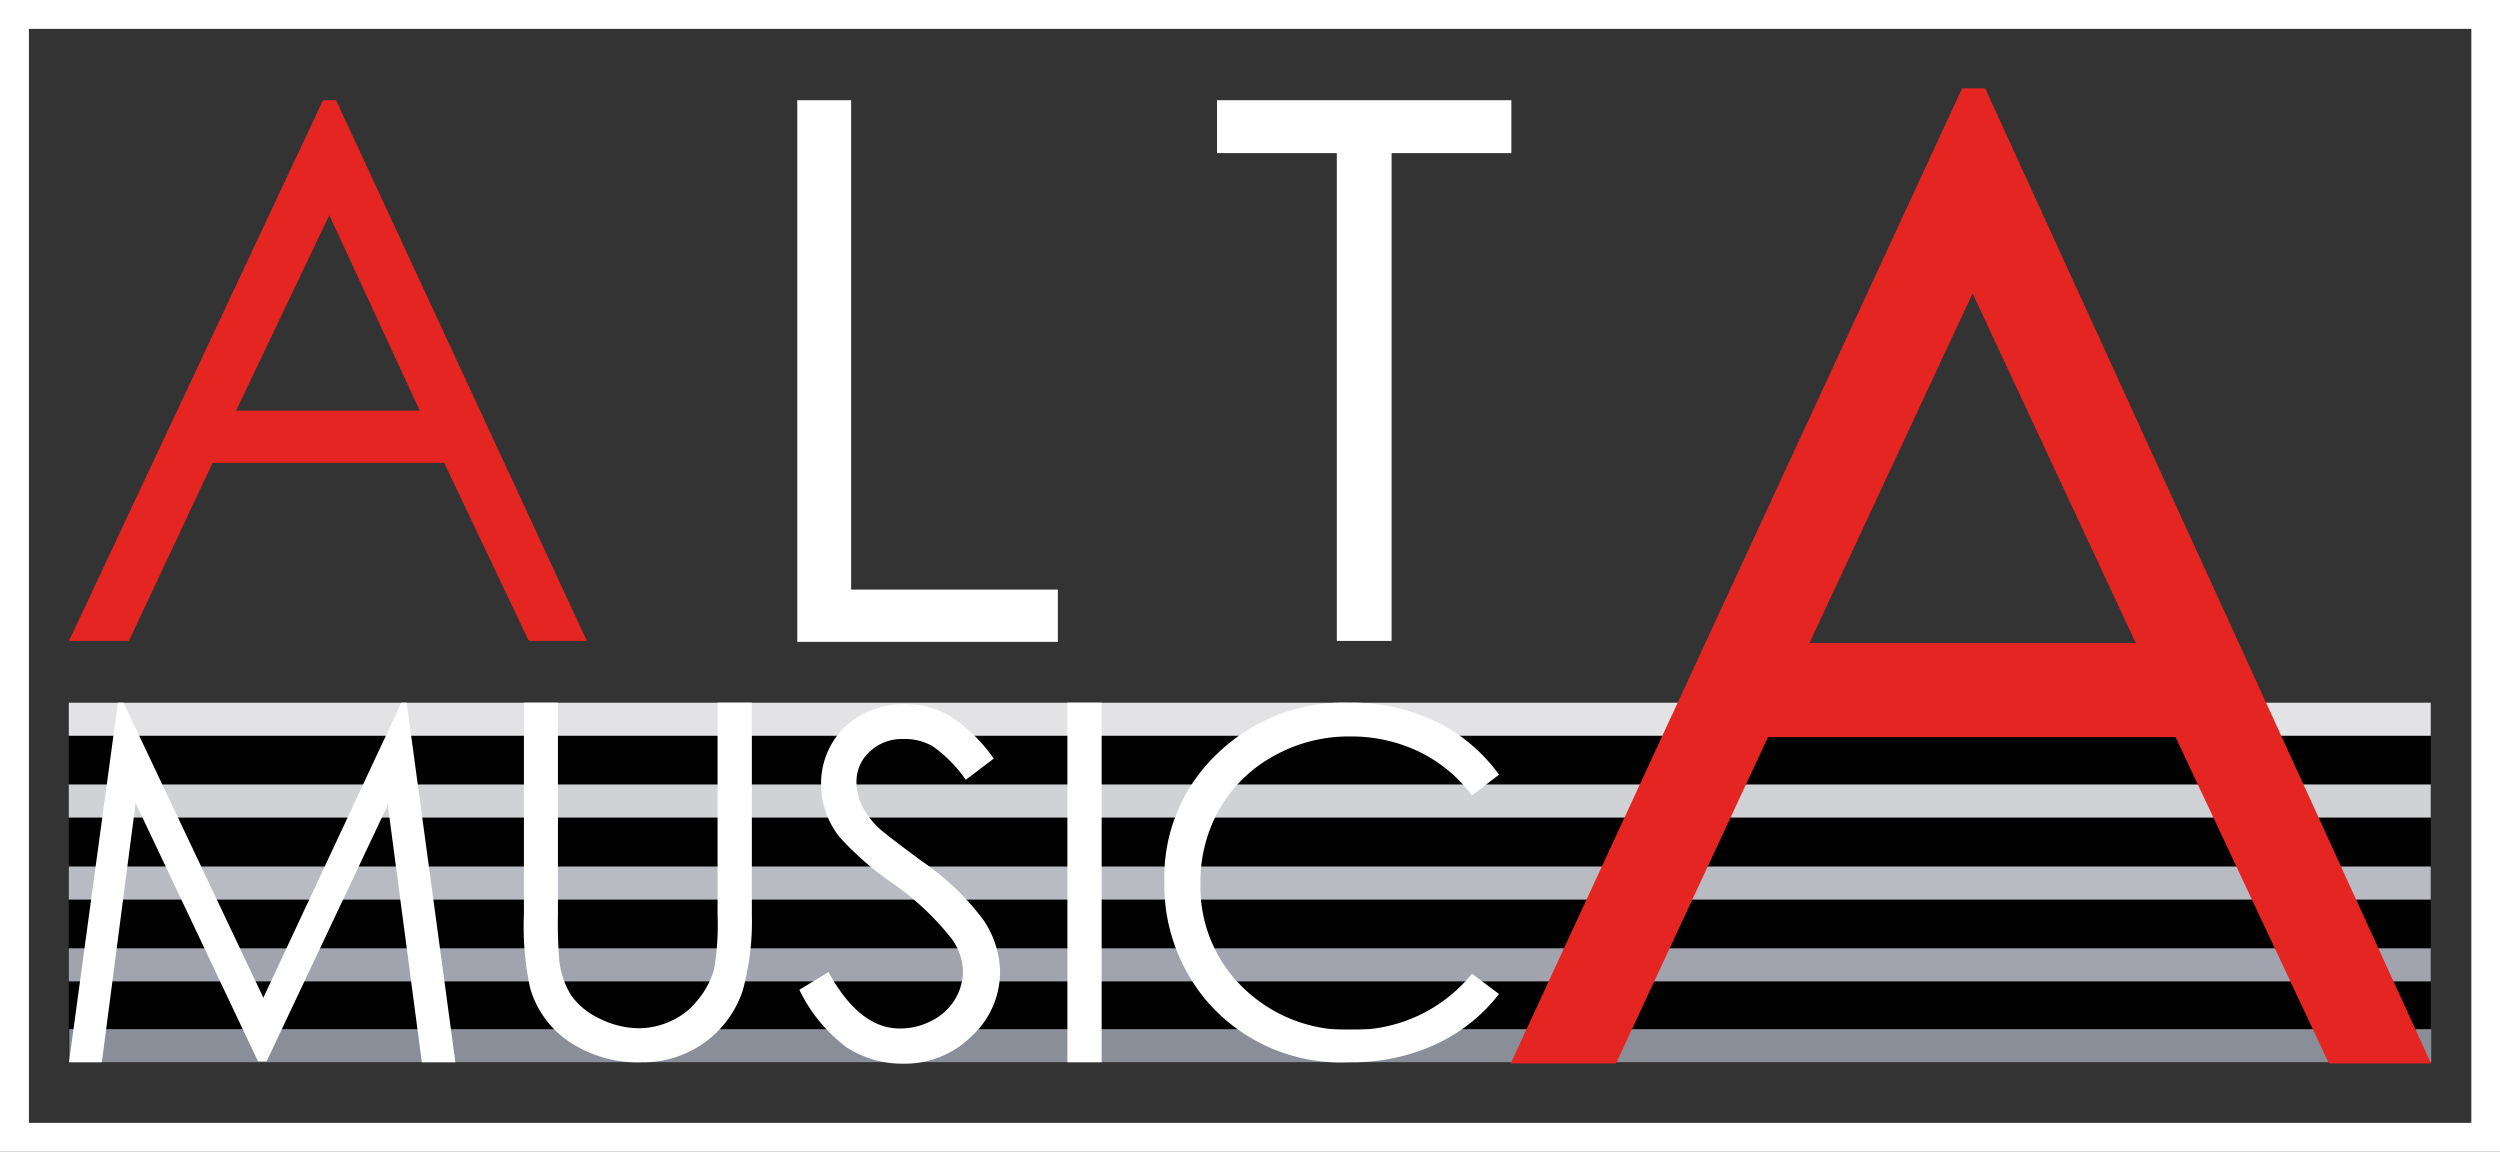
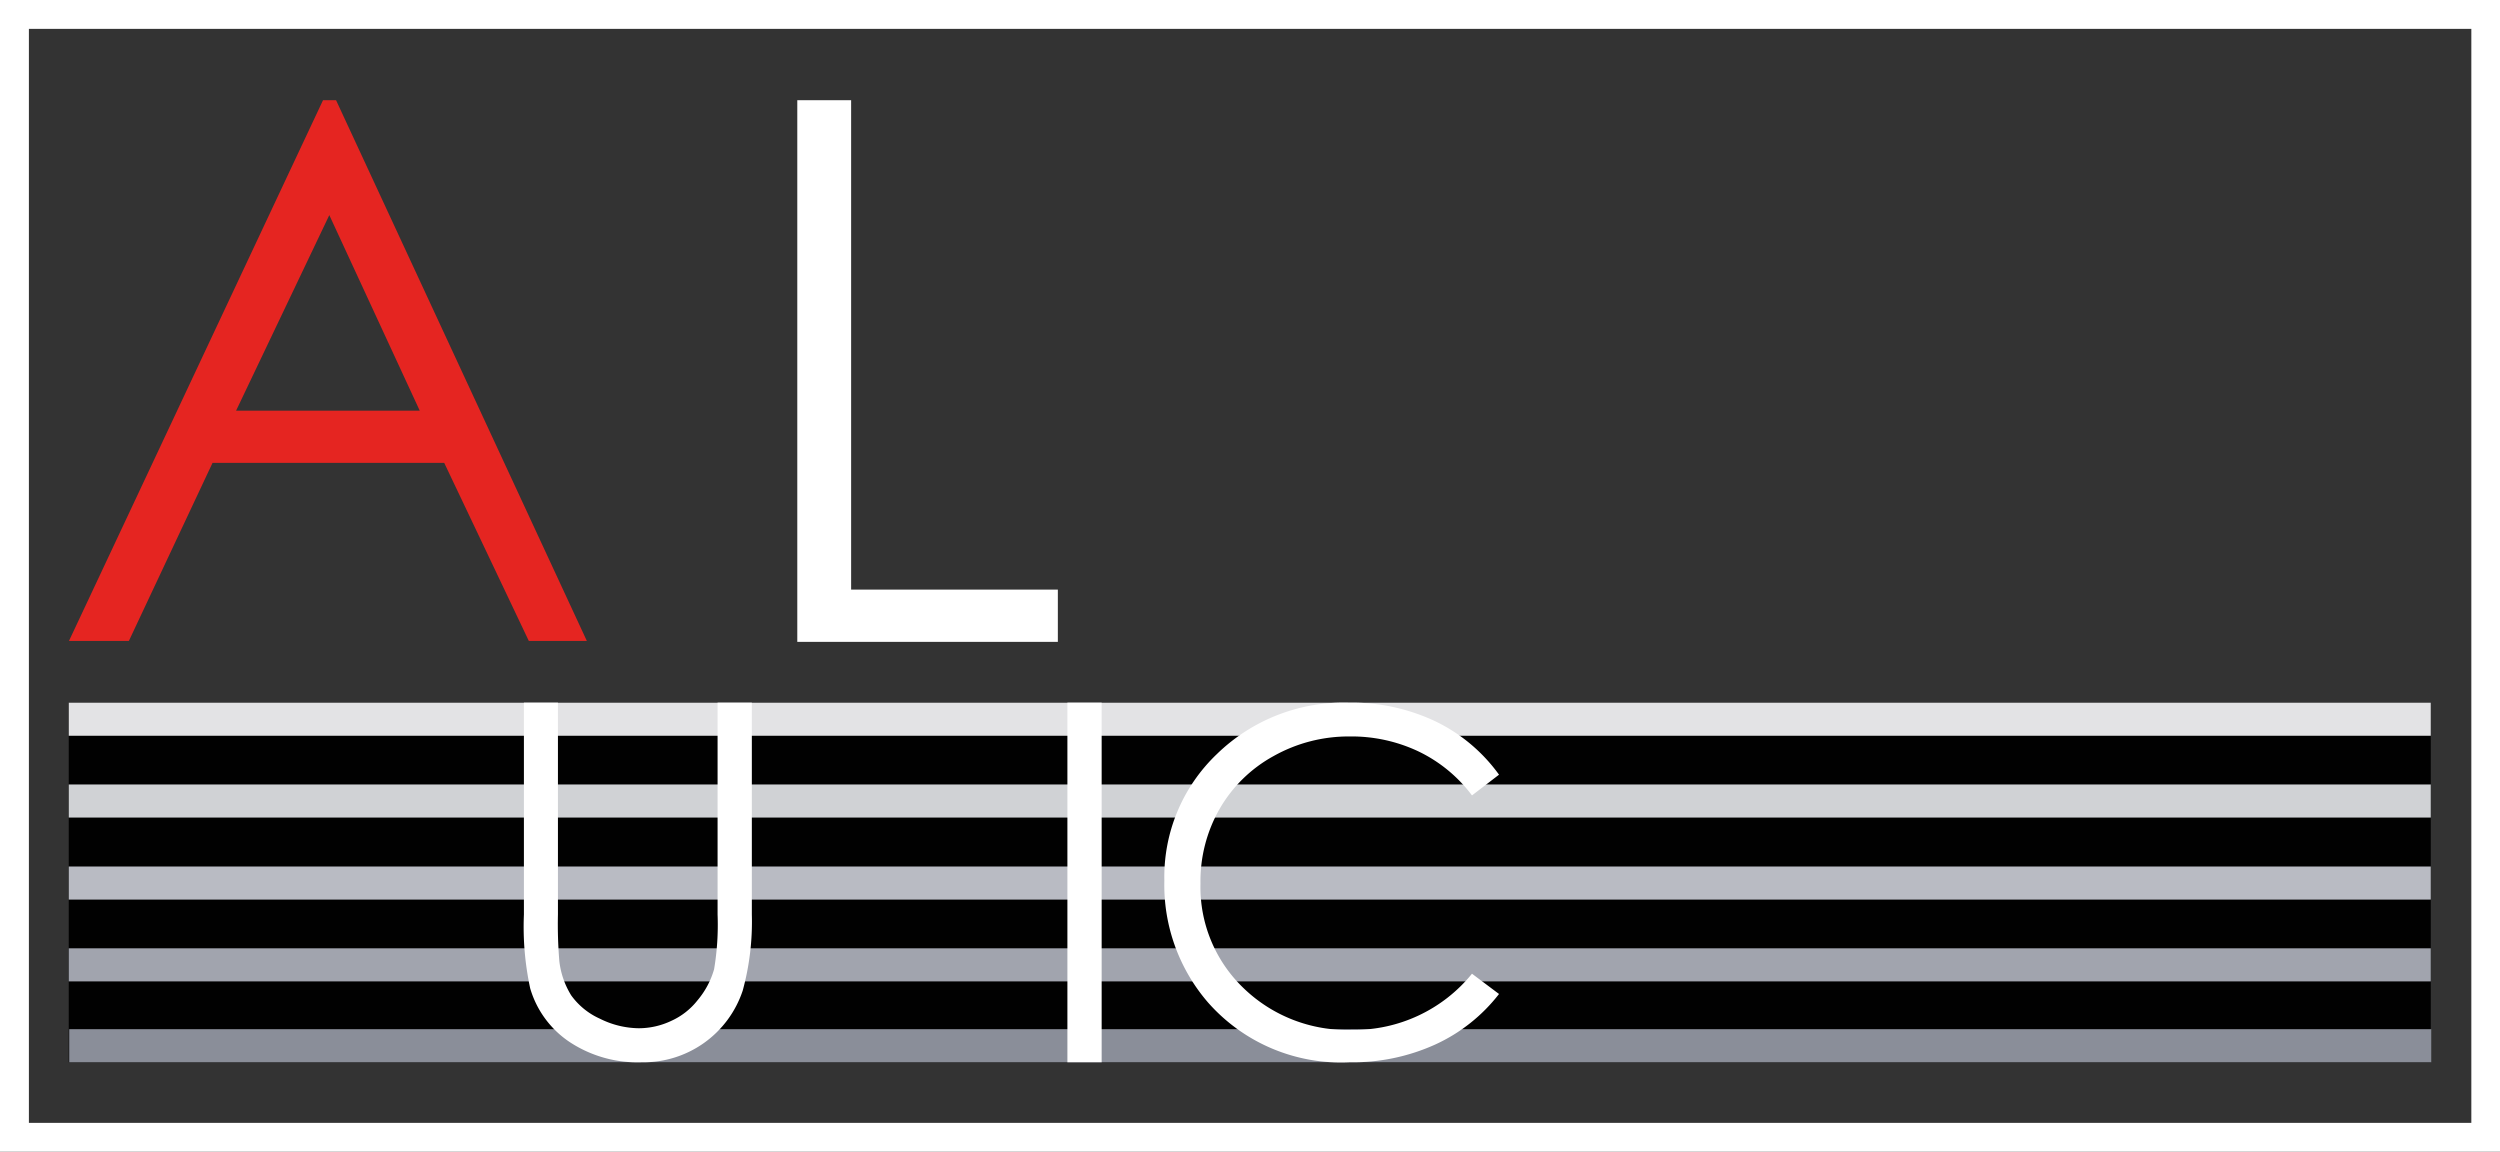
<svg xmlns="http://www.w3.org/2000/svg" id="Слой_1" data-name="Слой 1" viewBox="0 0 107.27 49.42">
  <rect x="0" y="0" width="107.27" height="49.42" fill="#333333" stroke="none" />
  <defs>
    <style>.cls-1{fill:#fff;}.cls-2{fill:#010101;}.cls-3{fill:#e3e3e5;}.cls-4{fill:#d0d2d5;}.cls-5{fill:#b9bbc3;}.cls-6{fill:#a1a4ae;}.cls-7{fill:#8a8e99;}.cls-8{fill:#e52521;}</style>
  </defs>
  <title>Безымянный-1</title>
  <path class="cls-1" d="M107.64,49.71H.36V.29H107.64ZM1.6,48.47H106.4V1.53H1.6Z" transform="translate(-0.36 -0.29)" />
  <rect class="cls-2" x="2.95" y="30.15" width="101.35" height="15.43" />
  <rect class="cls-3" x="2.95" y="30.15" width="101.35" height="1.42" />
  <rect class="cls-4" x="2.95" y="33.66" width="101.35" height="1.42" />
  <rect class="cls-5" x="2.95" y="37.18" width="101.35" height="1.42" />
  <rect class="cls-6" x="2.95" y="40.69" width="101.35" height="1.42" />
  <rect class="cls-7" x="2.97" y="44.16" width="101.35" height="1.42" />
  <path class="cls-8" d="M14.78,4.59l10.76,23.2H23.05l-3.63-7.64H9.48L5.89,27.79H3.32l10.9-23.2Zm-.29,4.93-4,8.39h7.88Z" transform="translate(-0.36 -0.29)" />
  <path class="cls-1" d="M34.57,4.59h2.31v21h8.87v2.24H34.57Z" transform="translate(-0.36 -0.29)" />
-   <path class="cls-1" d="M52.58,6.86V4.59H65.21V6.86H60.07V27.79H57.72V6.86Z" transform="translate(-0.36 -0.29)" />
-   <path class="cls-8" d="M85.54,4.08l19.13,41.84h-4.38l-6.58-14H76.22L69.7,45.92H65.18L84.55,4.08ZM85,12.88l-7,15H92Z" transform="translate(-0.36 -0.29)" />
-   <path class="cls-1" d="M3.32,45.87l2.1-15.43h.24l6,12.66,5.92-12.66h.23L19.9,45.87H18.46L17,34.83l-5.2,11h-.37L6.18,34.75,4.73,45.87Z" transform="translate(-0.36 -0.29)" />
  <path class="cls-1" d="M22.84,30.44H24.3v9.09a19.12,19.12,0,0,0,.06,2A3.55,3.55,0,0,0,24.87,43a3.06,3.06,0,0,0,1.23,1,3.81,3.81,0,0,0,1.67.41,3.26,3.26,0,0,0,1.4-.32,3,3,0,0,0,1.12-.88A3.6,3.6,0,0,0,31,41.88a11.51,11.51,0,0,0,.15-2.35V30.44h1.47v9.09a11.2,11.2,0,0,1-.39,3.26,4.49,4.49,0,0,1-4.33,3.08A5.29,5.29,0,0,1,24.8,45a4.18,4.18,0,0,1-1.69-2.3,12.51,12.51,0,0,1-.27-3.17Z" transform="translate(-0.36 -0.29)" />
-   <path class="cls-1" d="M34.66,42.76,35.91,42c.88,1.61,1.9,2.42,3.05,2.42a2.92,2.92,0,0,0,1.39-.34,2.47,2.47,0,0,0,1-.93A2.41,2.41,0,0,0,41.68,42a2.49,2.49,0,0,0-.5-1.45,11.81,11.81,0,0,0-2.52-2.36,13,13,0,0,1-2.29-2,3.66,3.66,0,0,1-.78-2.25,3.43,3.43,0,0,1,.46-1.74,3.26,3.26,0,0,1,1.3-1.25,3.74,3.74,0,0,1,1.81-.45A3.88,3.88,0,0,1,41.1,31,6.74,6.74,0,0,1,43,32.84l-1.2.91a5.79,5.79,0,0,0-1.42-1.44A2.36,2.36,0,0,0,39.13,32a2,2,0,0,0-1.45.54,1.73,1.73,0,0,0-.57,1.32,2.32,2.32,0,0,0,.2.93,3.39,3.39,0,0,0,.73,1c.19.19.83.68,1.9,1.47a11,11,0,0,1,2.62,2.51,4.06,4.06,0,0,1,.71,2.21,3.73,3.73,0,0,1-1.22,2.77,4.06,4.06,0,0,1-2.95,1.18,4.4,4.4,0,0,1-2.43-.71A6.72,6.72,0,0,1,34.66,42.76Z" transform="translate(-0.36 -0.29)" />
  <path class="cls-1" d="M46.16,30.44h1.47V45.87H46.16Z" transform="translate(-0.36 -0.29)" />
  <path class="cls-1" d="M64.68,33.53l-1.16.89a6.24,6.24,0,0,0-2.3-1.89,6.71,6.71,0,0,0-2.95-.64,6.57,6.57,0,0,0-3.26.84A6,6,0,0,0,52.69,35a6.25,6.25,0,0,0-.82,3.2,6,6,0,0,0,1.84,4.48,6.39,6.39,0,0,0,4.65,1.8,6.52,6.52,0,0,0,5.16-2.41l1.16.87a7.29,7.29,0,0,1-2.74,2.17,8.58,8.58,0,0,1-3.67.76,7.6,7.6,0,0,1-6.08-2.57,7.71,7.71,0,0,1-1.87-5.23,7.28,7.28,0,0,1,2.26-5.43,7.8,7.8,0,0,1,5.67-2.2,8.39,8.39,0,0,1,3.72.81A7.24,7.24,0,0,1,64.68,33.53Z" transform="translate(-0.36 -0.29)" />
</svg>